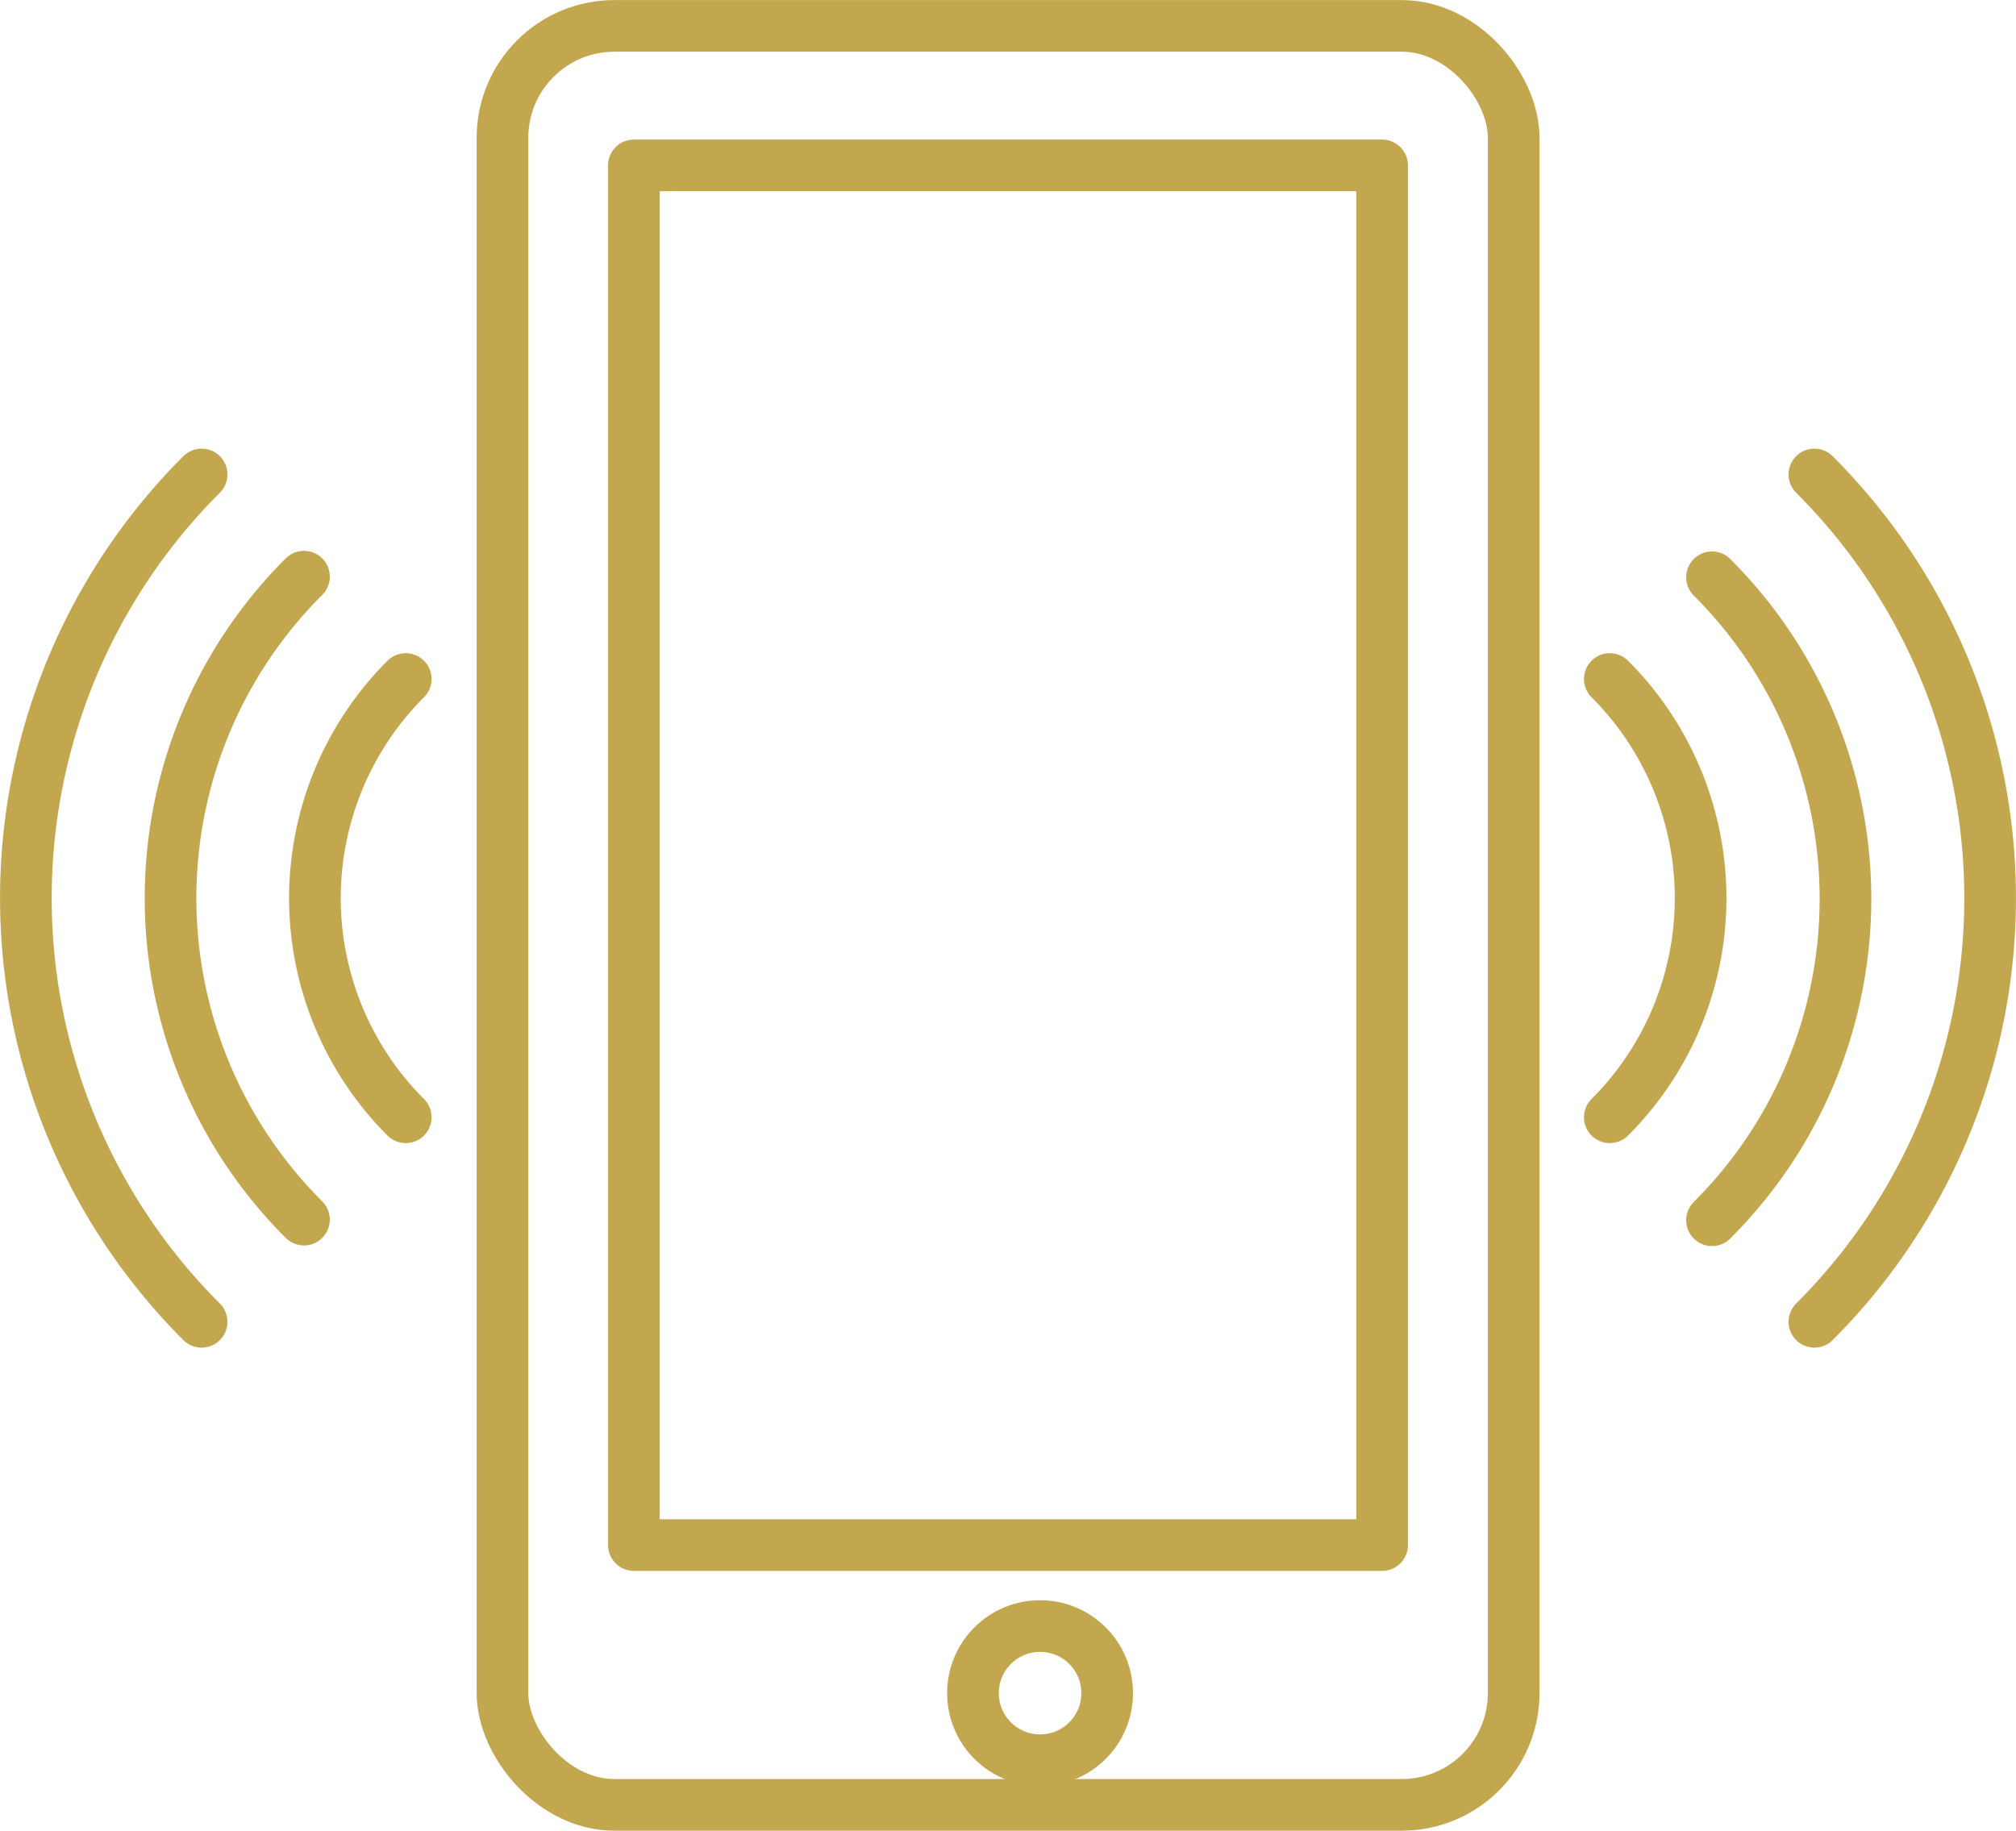
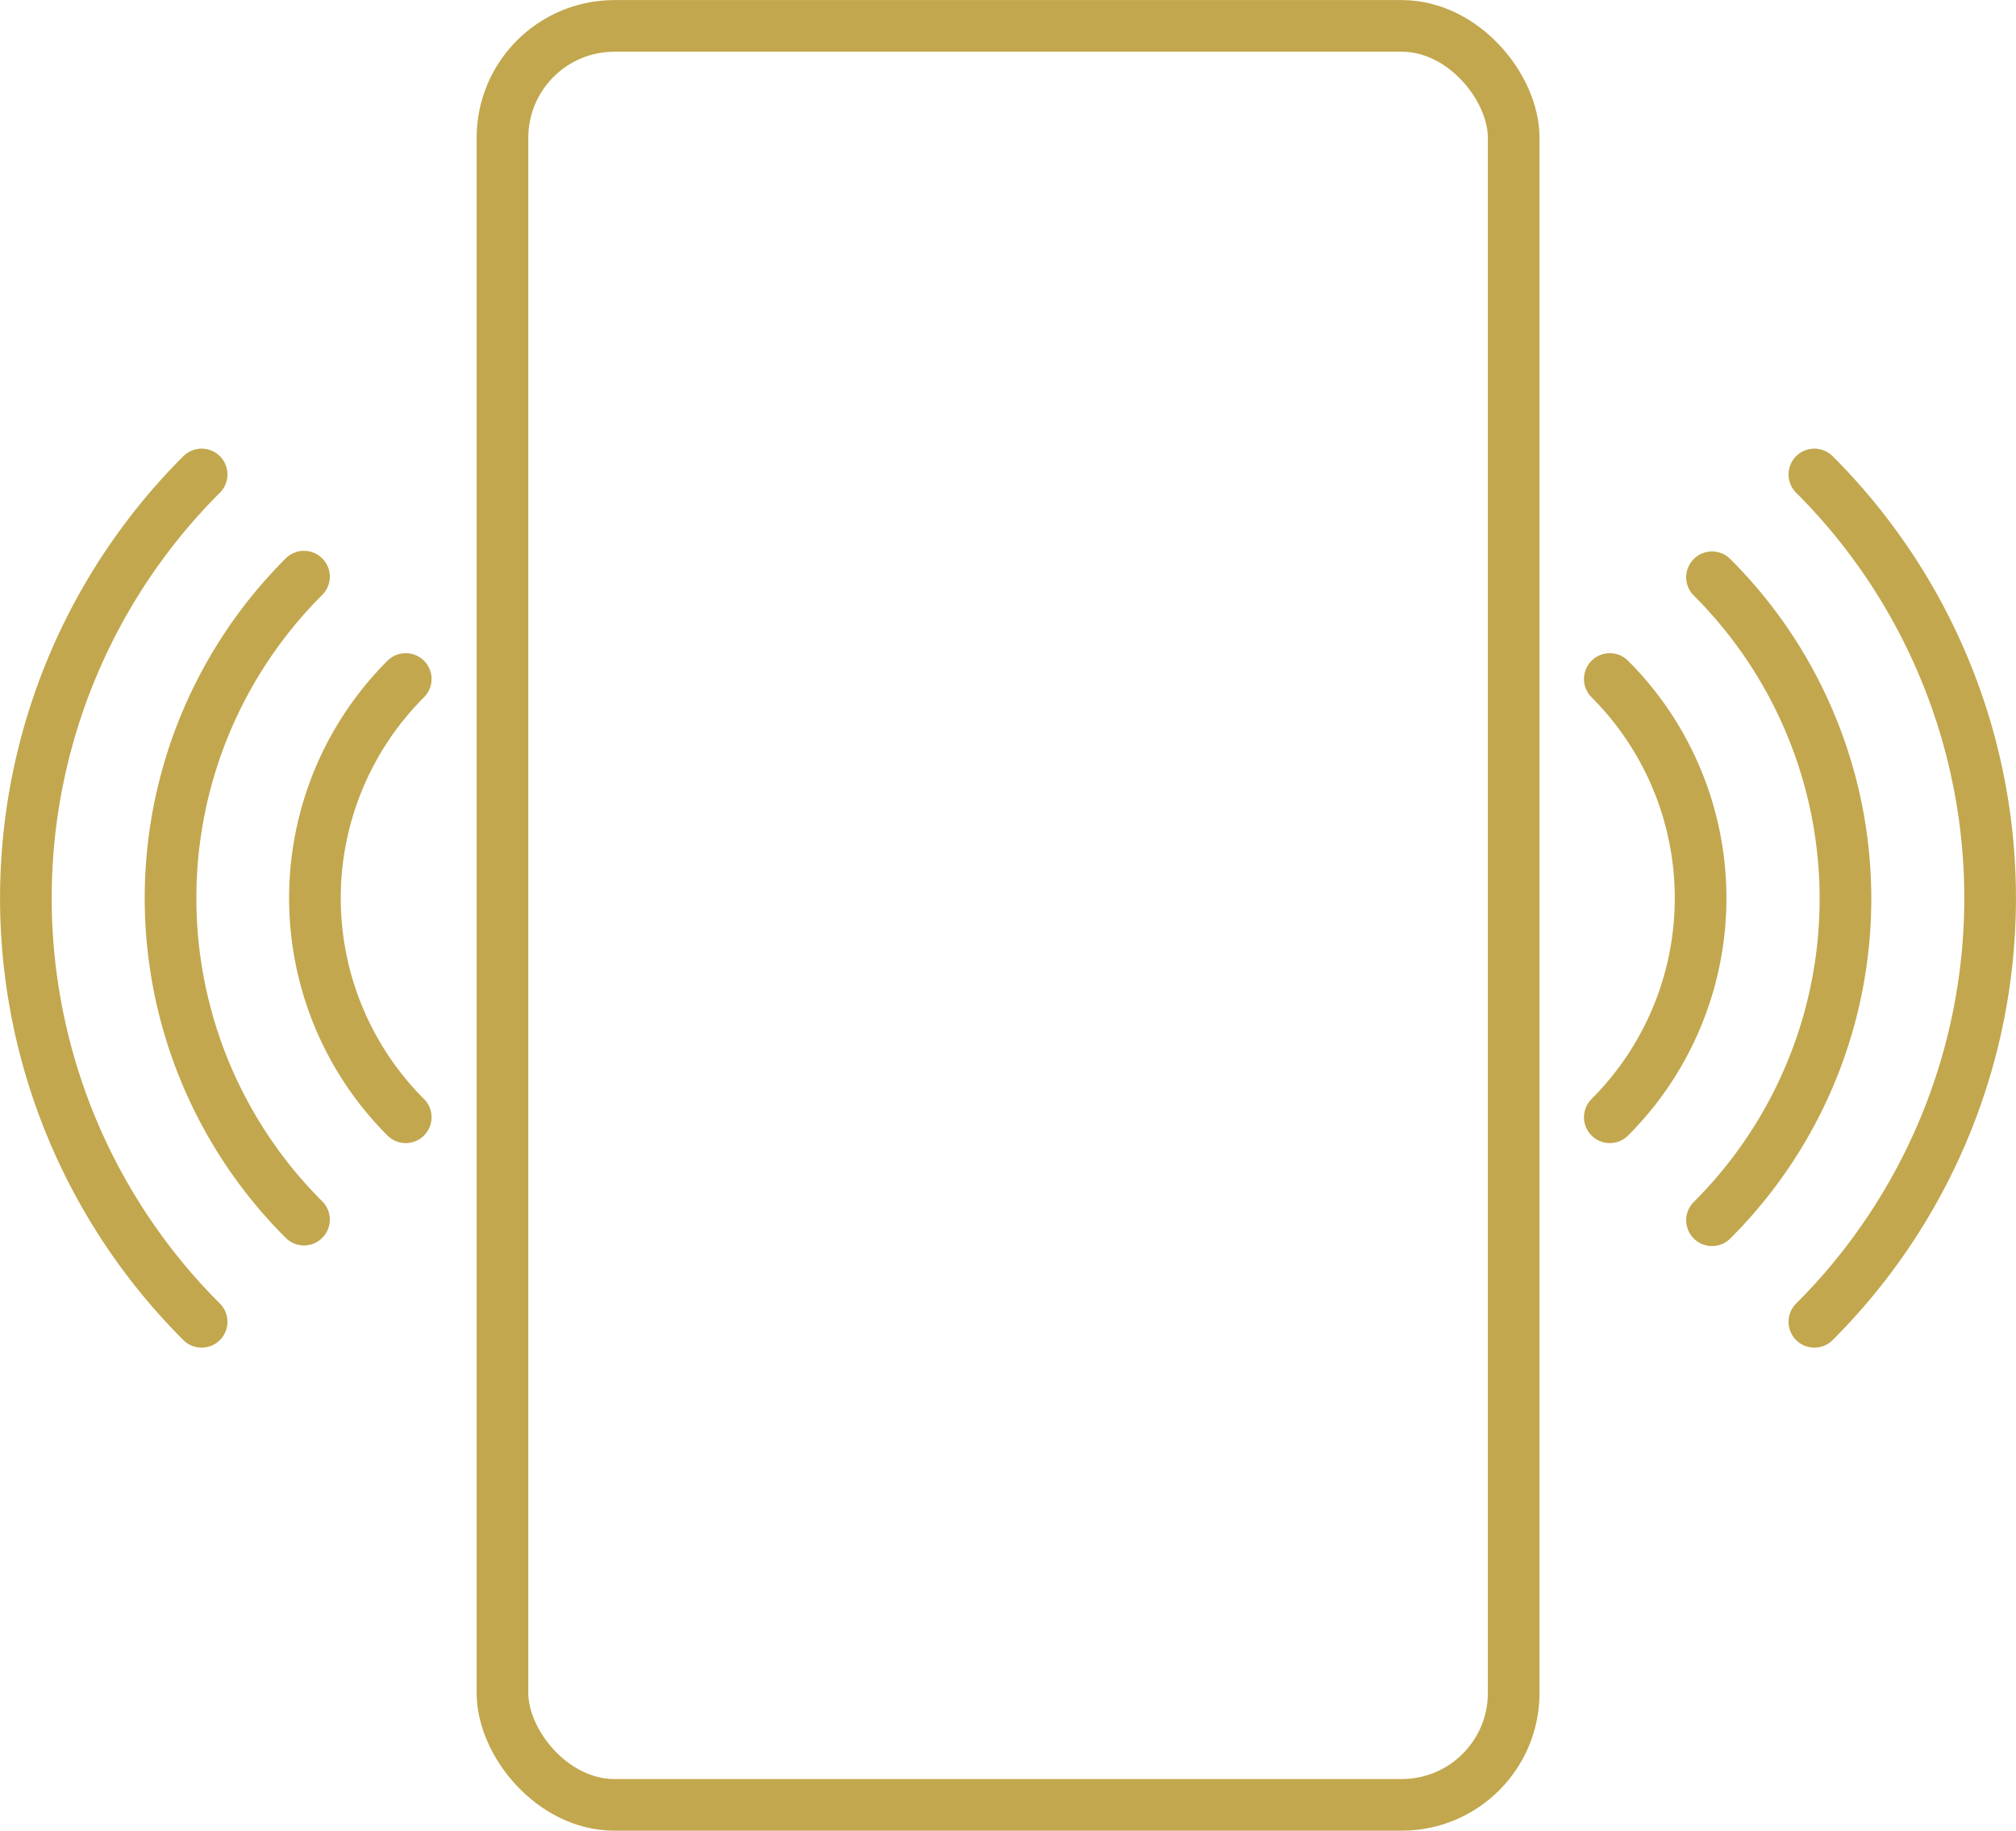
<svg xmlns="http://www.w3.org/2000/svg" viewBox="0 0 129.19 117.34">
  <defs>
    <style>.cls-1{fill:none;stroke:#c2a74e;stroke-linecap:round;stroke-linejoin:round;stroke-width:3.31px;}</style>
  </defs>
  <g id="Warstwa_2" data-name="Warstwa 2">
    <g id="Warstwa_1-2" data-name="Warstwa 1">
      <path class="cls-1" d="M116.27,30.41a38.37,38.37,0,0,1,0,54.31" />
      <path class="cls-1" d="M12.92,84.72a38.37,38.37,0,0,1,0-54.31" />
      <path class="cls-1" d="M109.71,37a29.1,29.1,0,0,1,0,41.21" />
      <path class="cls-1" d="M19.48,78.17a29.1,29.1,0,0,1,0-41.21" />
      <path class="cls-1" d="M103.16,43.52a19.86,19.86,0,0,1,0,28.09" />
      <path class="cls-1" d="M26,71.61a19.86,19.86,0,0,1,0-28.09" />
      <rect class="cls-1" x="32.2" y="1.66" width="64.8" height="114.02" rx="7.17" />
-       <rect class="cls-1" x="40.62" y="10.6" width="47.95" height="88.43" />
-       <circle class="cls-1" cx="66.65" cy="108.52" r="4.3" />
    </g>
  </g>
</svg>